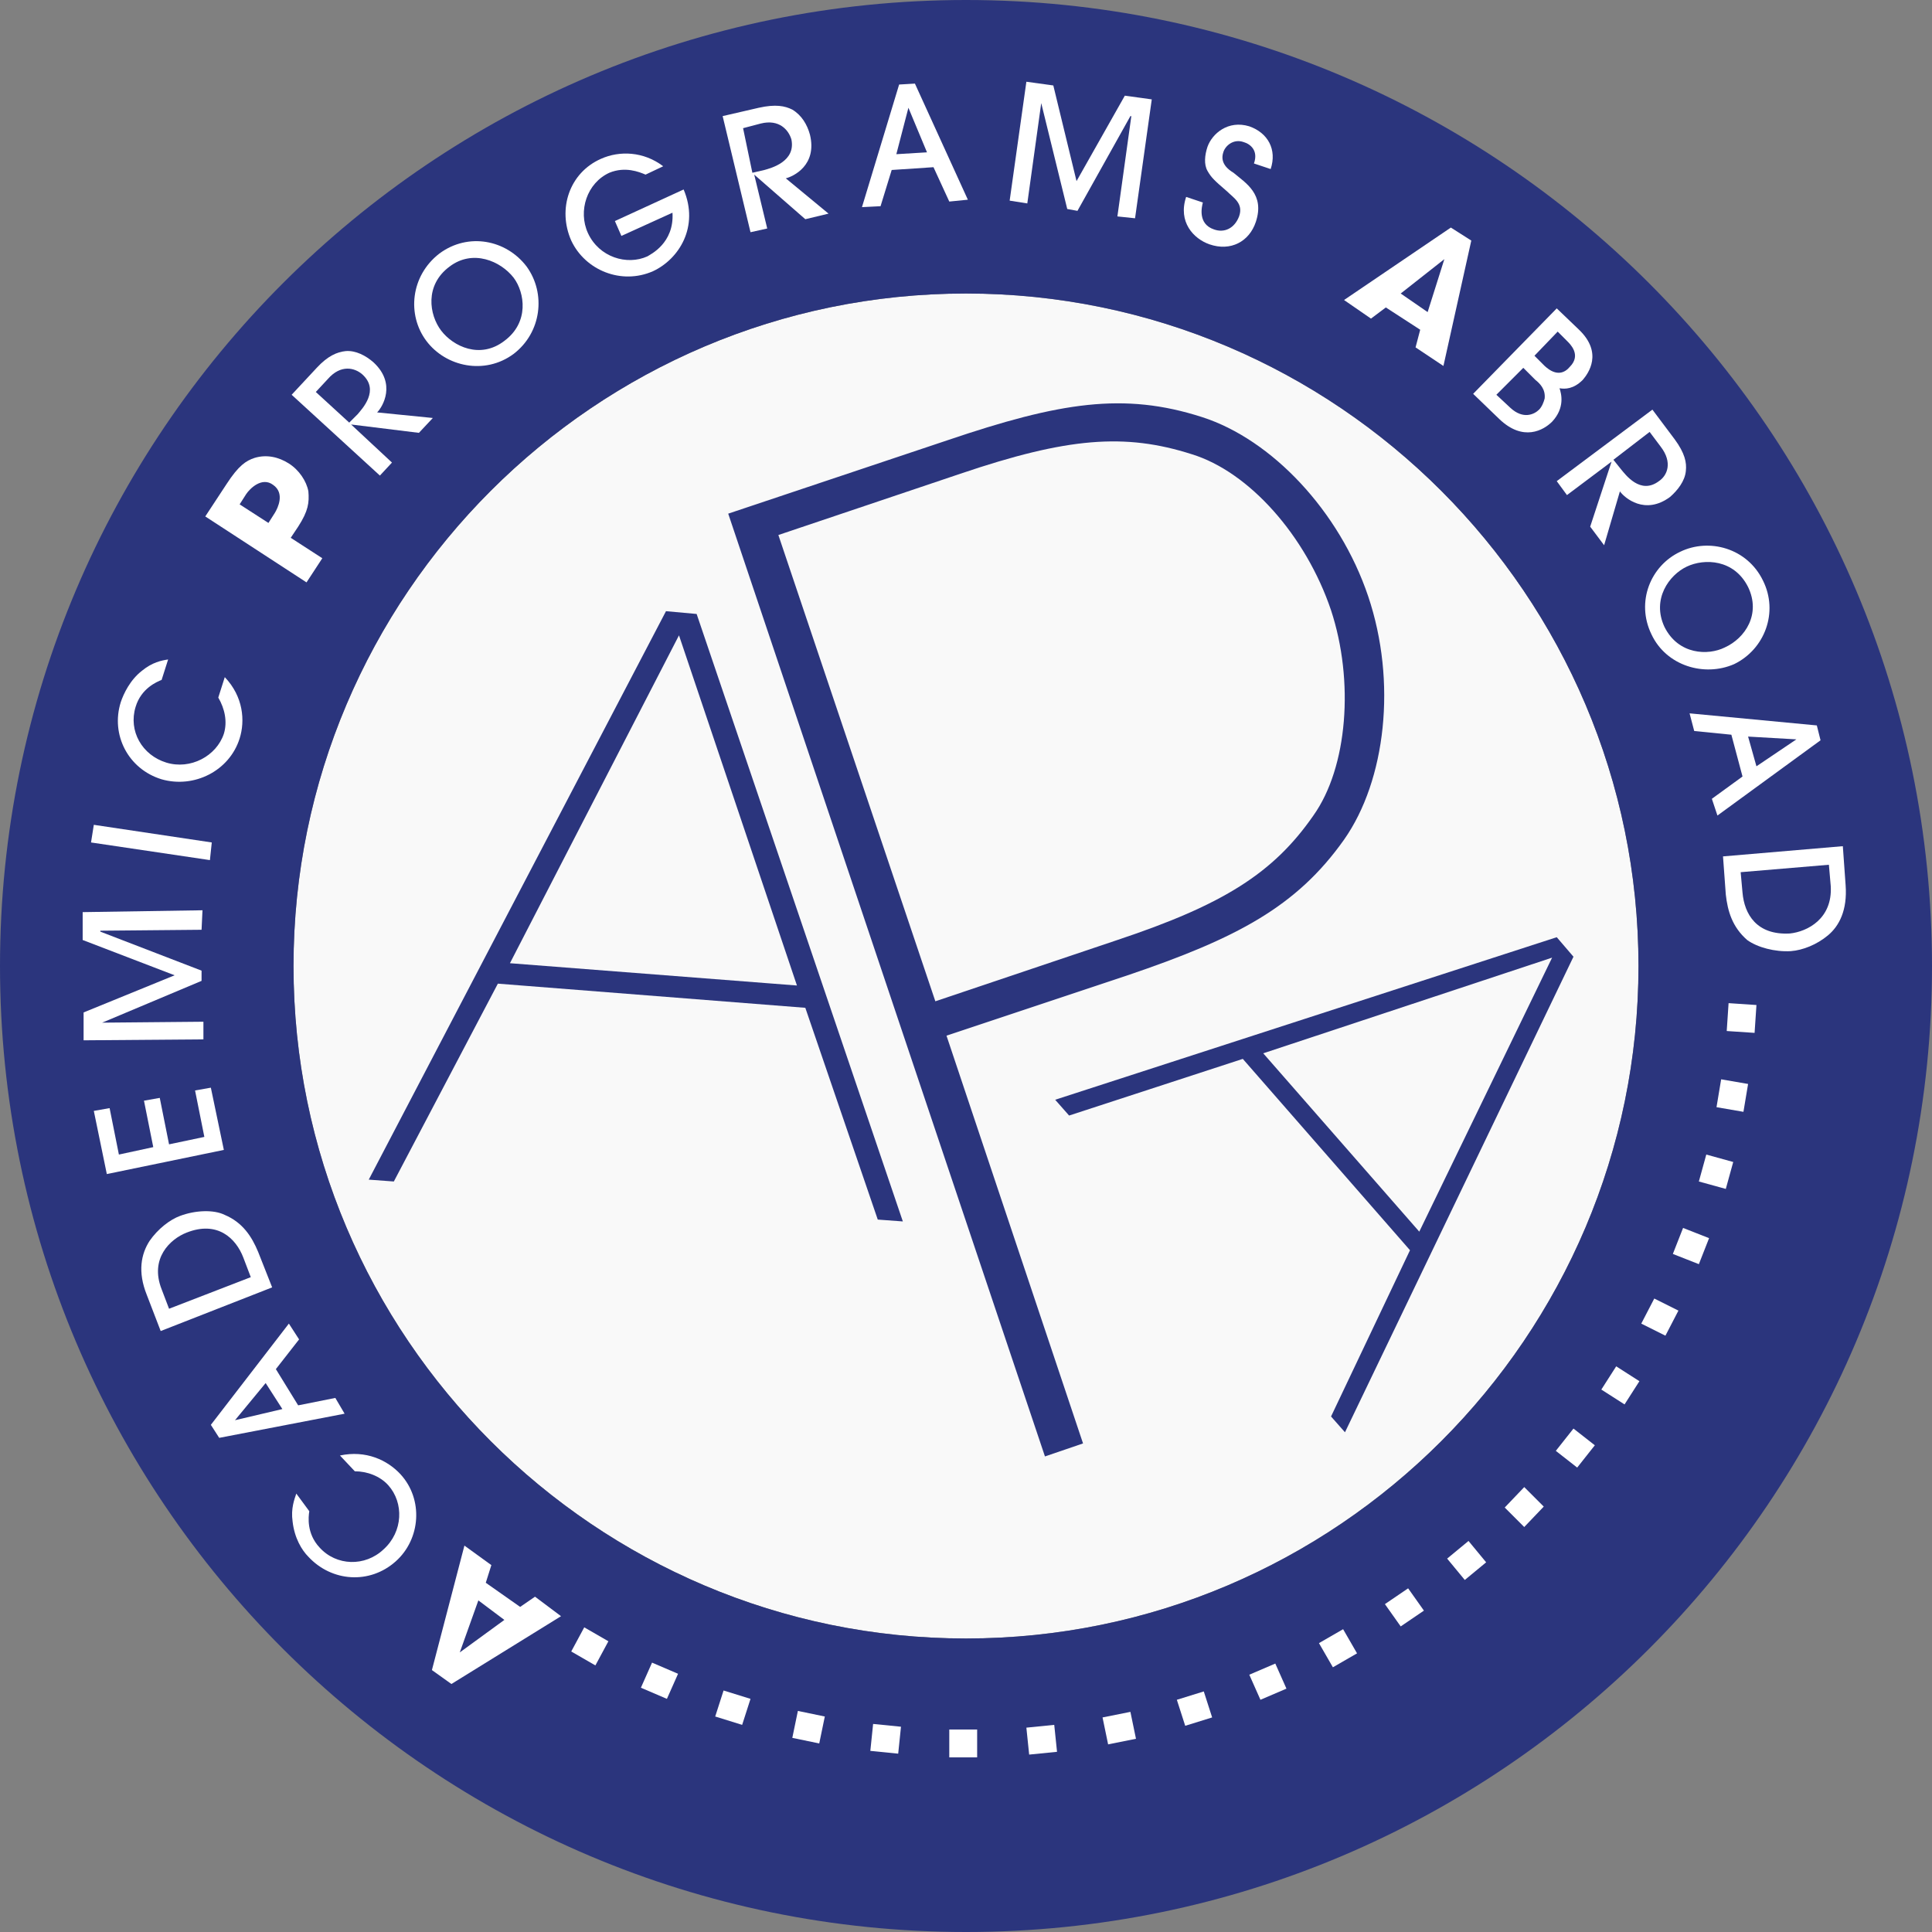
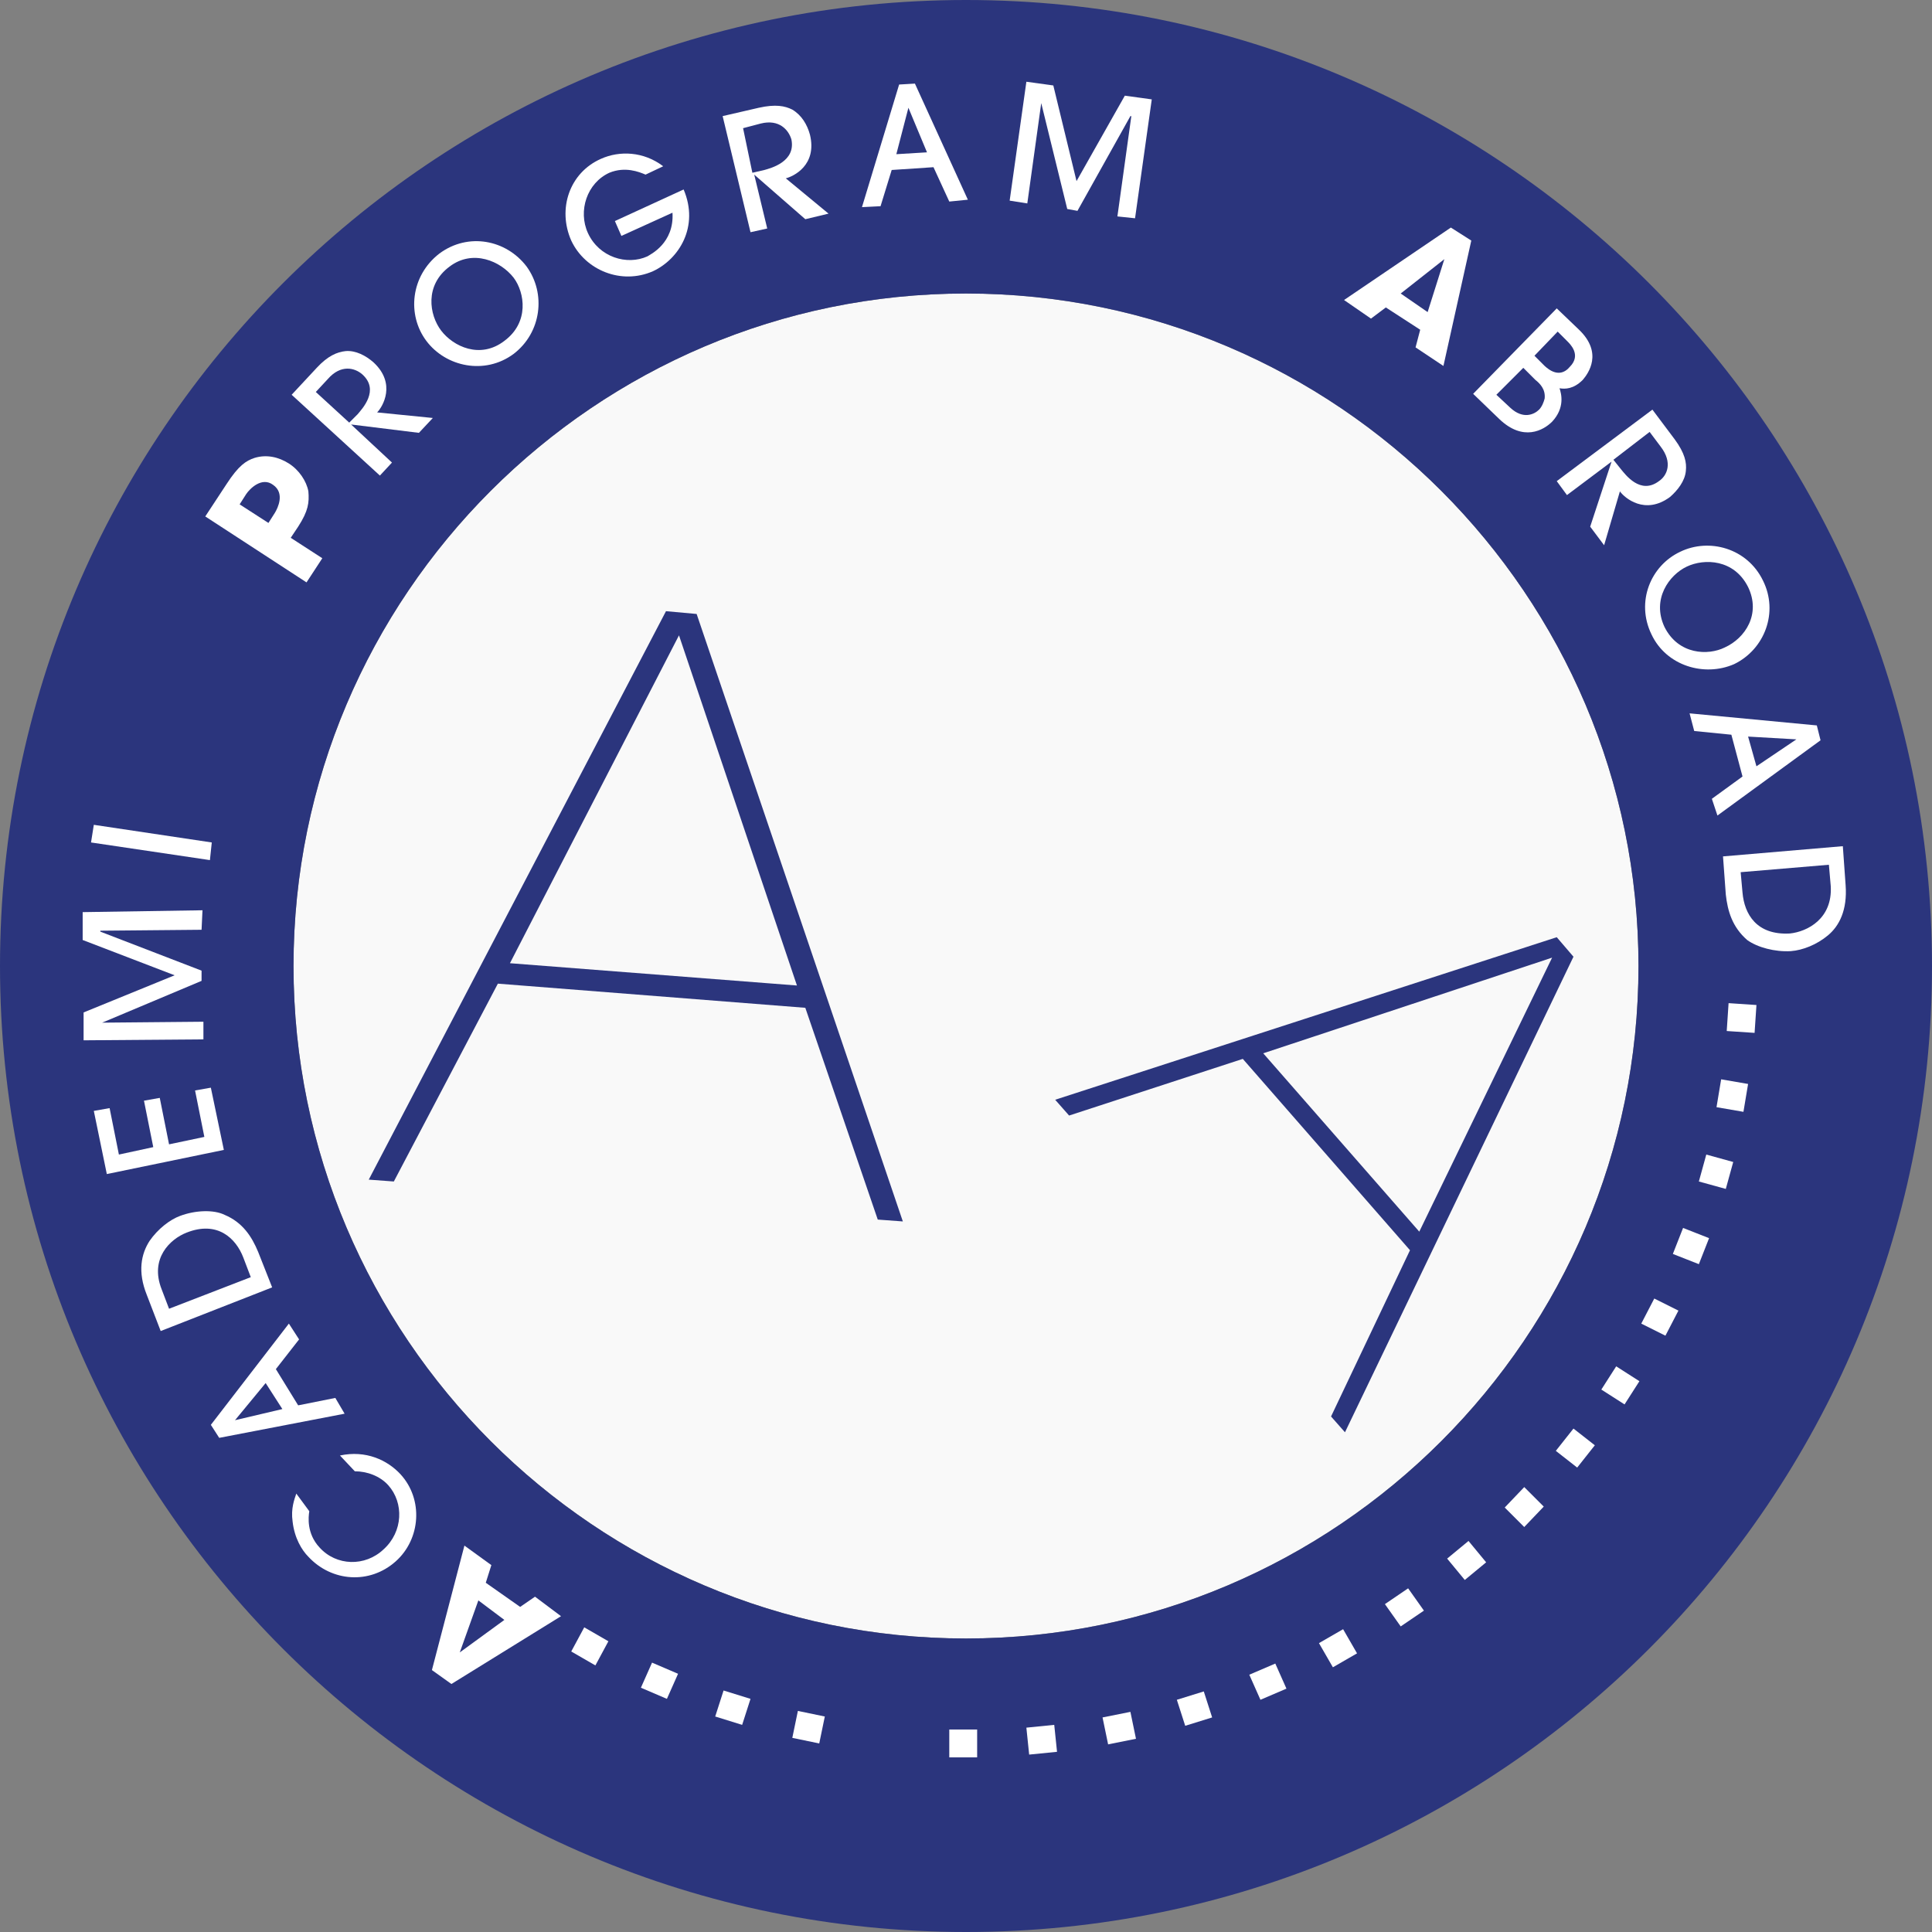
<svg xmlns="http://www.w3.org/2000/svg" version="1.1" id="Layer_1" x="0px" y="0px" viewBox="0 0 208 208" style="enable-background:new 0 0 208 208;" xml:space="preserve">
  <rect x="0" y="0" width="208" height="208" fill="#808080" stroke="none" />
  <style type="text/css">
	.st0{opacity:0.95;fill:#FFFFFF;}
	.st1{fill:#2B357D;}
	.st2{fill:#FFFFFF;}
</style>
  <g>
    <path class="st0" d="M104,31.6c39.9,0,72.4,32.5,72.4,72.4c0,39.9-32.5,72.4-72.4,72.4c-39.9,0-72.4-32.5-72.4-72.4   C31.6,64.1,64.1,31.6,104,31.6" />
    <g>
      <path class="st1" d="M104,31.6c39.9,0,72.4,32.5,72.4,72.4c0,39.9-32.5,72.4-72.4,72.4c-39.9,0-72.4-32.5-72.4-72.4    C31.6,64.1,64.1,31.6,104,31.6 M104,0C46.6,0,0,46.6,0,104s46.6,104,104,104s104-46.6,104-104S161.4,0,104,0L104,0z" />
    </g>
    <g>
      <path class="st1" d="M42.4,127.2l-2.7-0.2l32-61.2l3.3,0.3l22.2,65.4l-2.7-0.2l-7.8-22.8l-33.1-2.6L42.4,127.2z M54.9,103.7    l30.9,2.4L73.1,68.4L54.9,103.7z" />
    </g>
    <g>
      <path class="st1" d="M115.1,120.1l-1.5-1.7l54-17.5l1.8,2.1l-24.6,51.2l-1.5-1.7l8.5-17.9l-18-20.6L115.1,120.1z M136,113.4    l16.8,19.2l14.3-29.5L136,113.4z" />
    </g>
    <g>
-       <path class="st1" d="M102,47.4c12.1-4.1,19-5.2,27.4-2.5c7.5,2.4,14.8,10.1,17.9,19.3c3.1,9.2,1.9,19.8-2.6,26.2    c-5.1,7.2-11.5,10.6-23.3,14.6l-19.5,6.5l14.7,43.9l-4.1,1.4L78.4,55.3L102,47.4z M100.7,107.8l19.6-6.6    c11.4-3.8,16.8-7.2,21.1-13.4c3.7-5.2,4.4-14.5,1.9-22.1c-2.7-8-8.8-14.9-15-16.8c-7.2-2.3-13.4-1.8-24.9,2.1l-19.6,6.6    L100.7,107.8z" />
-     </g>
+       </g>
    <g>
      <path class="st2" d="M56,173l1.6-1.1l2.8,2.1l-11.8,7.3l-2.1-1.5l3.5-13.4l2.9,2.1l-0.6,1.9L56,173z M54.3,174.4l-2.8-2.1l-2,5.6    l0,0l0,0L54.3,174.4z" />
      <path class="st2" d="M33.3,162.7c-0.1,0.6-0.3,2.4,1.1,3.9c1.8,2,4.9,2.1,6.9,0.2c2.1-1.9,2.2-5,0.5-6.9c-0.9-1-2.3-1.5-3.6-1.5    l-1.6-1.7c2.8-0.6,5.1,0.5,6.5,2c2.5,2.7,2.2,7-0.5,9.4c-2.8,2.5-6.9,2.2-9.4-0.5c-0.7-0.7-1.5-2-1.7-3.8c-0.2-1.4,0.2-2.4,0.4-3    L33.3,162.7z" />
      <path class="st2" d="M32.2,144.2l-2.5,3.2l2.4,3.9l4-0.8l1,1.7l-13.5,2.6l-0.9-1.4l8.4-10.9L32.2,144.2z M28.6,148.9l-3.3,4l0,0    l5.1-1.2L28.6,148.9z" />
      <path class="st2" d="M17.3,143.3l-1.5-3.9c-1-2.5-0.6-4.4,0.3-5.8c0.9-1.3,2.2-2.3,3.3-2.7c1.6-0.6,3.6-0.7,4.8-0.1    c1.9,0.8,2.9,2.3,3.6,4l1.5,3.8L17.3,143.3z M27,137.5l-0.8-2.1c-0.8-2.1-2.8-4-6.1-2.7c-1.8,0.7-4,2.8-2.7,6.1l0.8,2.1L27,137.5z    " />
      <path class="st2" d="M24.1,123.8l-12.6,2.6l-1.4-6.8l1.7-0.3l1,5l3.7-0.8l-1-5l1.7-0.3l1,5l3.8-0.8l-1-5l1.7-0.3L24.1,123.8z" />
      <path class="st2" d="M21.7,100.1l-10.9,0.1l0,0.1l10.9,4.2l0,1.1L11,110.1l0,0l10.9-0.1l0,1.9L9,112l0-3l9.8-4l-9.9-3.8l0-3    l12.9-0.2L21.7,100.1z" />
      <path class="st2" d="M22.6,92.6L9.8,90.7l0.3-1.9l12.7,1.9L22.6,92.6z" />
-       <path class="st2" d="M17.4,73.2c-0.5,0.2-2.2,0.9-2.8,2.9c-0.8,2.6,0.7,5.2,3.3,6c2.6,0.8,5.4-0.7,6.2-3.1    c0.4-1.3,0.1-2.7-0.6-3.9l0.7-2.2c2,2.1,2.2,4.7,1.6,6.6c-1.1,3.5-4.9,5.4-8.4,4.4c-3.6-1.1-5.5-4.8-4.4-8.3    c0.3-0.9,1-2.4,2.3-3.4c1.1-0.9,2.1-1.1,2.8-1.2L17.4,73.2z" />
      <path class="st2" d="M22.1,55.6l2.3-3.5c1.3-2,2.1-2.5,3-2.8c1.3-0.4,2.6-0.1,3.7,0.6c1.1,0.7,1.9,1.9,2.1,3    c0.1,1.2,0,2.1-1.1,3.8l-0.8,1.2l3.4,2.2l-1.7,2.6L22.1,55.6z M28.9,56.3l0.7-1.1c0.3-0.5,1.1-2.1-0.2-3c-1.2-0.9-2.5,0.4-2.9,1    l-0.7,1.1L28.9,56.3z" />
      <path class="st2" d="M45.1,46.6l-7.3-0.9l0,0l4.4,4.1l-1.3,1.4l-9.5-8.7l2.7-2.9c1.2-1.3,2.2-1.7,3.1-1.8c1.1-0.1,2.2,0.5,3,1.2    c2.5,2.3,1,4.8,0.4,5.4l6,0.6L45.1,46.6z M37.6,45.5l0.9-0.9C39,44,40.9,42,39,40.3c-0.8-0.7-2.3-1.1-3.7,0.5L34,42.2L37.6,45.5z" />
      <path class="st2" d="M55.3,38.1c-3.1,2.3-7.3,1.4-9.4-1.4c-2.1-2.8-1.7-7,1.4-9.4c3.1-2.3,7.2-1.5,9.4,1.4    C58.8,31.6,58.3,35.8,55.3,38.1z M48.4,28.7c-2.7,2-2.2,5.2-0.9,6.9c1.3,1.7,4.2,3.1,6.8,1.1c2.7-2,2.2-5.2,1-6.8    C53.9,28.1,50.9,26.8,48.4,28.7z" />
      <path class="st2" d="M69.5,18.8c-0.7-0.3-2.2-0.9-3.9-0.2c-2.4,1.1-3.4,4.1-2.3,6.5c1.2,2.6,4.2,3.5,6.4,2.5    c0.3-0.2,2.9-1.4,2.7-4.7l-5.5,2.5l-0.7-1.6l7.4-3.4c1.7,4-0.5,7.5-3.3,8.8c-3.4,1.5-7.3-0.1-8.8-3.3c-1.5-3.4-0.2-7.3,3.2-8.8    c2-0.9,4.6-0.8,6.7,0.8L69.5,18.8z" />
      <path class="st2" d="M86.7,23.6l-5.5-4.8l0,0l1.4,5.8l-1.8,0.4l-3-12.5l3.9-0.9c1.8-0.4,2.8-0.2,3.6,0.2c1,0.6,1.6,1.6,1.9,2.7    c0.8,3.3-1.8,4.5-2.6,4.7l4.6,3.8L86.7,23.6z M81,18.6l1.3-0.3c0.7-0.2,3.4-0.9,2.9-3.3c-0.3-1-1.3-2.2-3.3-1.7l-1.9,0.5L81,18.6z    " />
      <path class="st2" d="M102.2,21.7l-1.7-3.7L96,18.3l-1.2,3.9l-2,0.1l4-13.2l1.7-0.1l5.7,12.5L102.2,21.7z M99.8,16.4l-2-4.8l0,0    l-1.3,5L99.8,16.4z" />
      <path class="st2" d="M120.3,23.3l1.5-10.8l-0.1,0L116,22.7l-1.1-0.2l-2.8-11.4l0,0l-1.5,10.8l-1.9-0.3l1.8-12.8l2.9,0.4l2.5,10.3    l5.2-9.2l2.9,0.4l-1.8,12.8L120.3,23.3z" />
-       <path class="st2" d="M129.5,21.8c-0.1,0.4-0.6,2.3,1.2,2.9c1.1,0.4,2.2-0.1,2.7-1.4c0.5-1.4-0.6-2-1.3-2.7    c-1.4-1.2-1.7-1.5-2.1-2.2c-0.4-0.7-0.3-1.7,0-2.6c0.5-1.4,2.2-2.9,4.5-2.2c2,0.7,3,2.5,2.3,4.6l-1.8-0.6c0.5-1.4-0.4-2.1-1.1-2.3    c-1.1-0.4-2,0.4-2.2,1.1c-0.4,1.2,0.6,1.9,1.1,2.2c1.3,1.1,3.4,2.3,2.4,5.3c-0.7,2.1-2.7,3.2-5,2.4c-1.7-0.6-3.4-2.4-2.5-5.1    L129.5,21.8z" />
      <path class="st2" d="M149.2,33.1l-1.6,1.2l-2.9-2l11.5-7.8l2.2,1.4l-3,13.5l-3-2l0.5-1.9L149.2,33.1z M150.8,31.6l2.9,2l1.8-5.7    l0,0l0,0L150.8,31.6z" />
      <path class="st2" d="M167.6,33.2l2.4,2.3c2.6,2.5,1,4.7,0.4,5.4c-1,1-1.9,1-2.5,0.9c0.2,0.6,0.6,2.1-0.8,3.6    c-0.9,0.9-3.1,2.2-5.7-0.3l-2.8-2.7L167.6,33.2z M161.1,42.5l1.5,1.4c1.4,1.3,2.6,0.7,3.1,0.2c0.3-0.3,0.5-0.8,0.6-1.2    c0.1-1-0.5-1.6-1-2l-1.3-1.3L161.1,42.5z M165.2,38.3l1.1,1.1c1.3,1.2,2.2,0.7,2.7,0.1c1.3-1.3,0-2.5-0.3-2.8l-1-1L165.2,38.3z" />
      <path class="st2" d="M171.2,56.7l2.3-7l0,0l-4.8,3.6l-1.1-1.5l10.3-7.7l2.4,3.2c1.1,1.5,1.3,2.5,1.2,3.4c-0.1,1.1-0.9,2.1-1.7,2.8    c-2.7,2-4.9,0.1-5.4-0.6l-1.7,5.8L171.2,56.7z M173.7,49.5l0.8,1c0.5,0.6,2.1,2.8,4.1,1.3c0.9-0.6,1.5-2,0.2-3.7l-1.2-1.6    L173.7,49.5z" />
      <path class="st2" d="M177.8,68.3c-1.7-3.5-0.1-7.4,3.1-8.9c3.1-1.5,7.2-0.4,8.9,3.1c1.7,3.4,0.2,7.4-3.1,9    C183.5,72.9,179.4,71.7,177.8,68.3z M188.2,63.2c-1.5-3-4.7-3.1-6.6-2.2c-1.9,0.9-3.8,3.5-2.4,6.5c1.5,3,4.7,3.1,6.5,2.2    C187.9,68.7,189.6,66.1,188.2,63.2z" />
      <path class="st2" d="M184.3,86l3.3-2.4l-1.2-4.5l-4-0.4l-0.5-1.9l13.7,1.3l0.4,1.6l-11.1,8.1L184.3,86z M189.1,82.5l4.3-2.9l0,0    l-5.2-0.3L189.1,82.5z" />
      <path class="st2" d="M198.4,91.1l0.3,4.2c0.2,2.7-0.7,4.4-1.9,5.4c-1.2,1-2.7,1.6-4,1.7c-1.7,0.1-3.6-0.4-4.7-1.2    c-1.6-1.4-2.1-3.1-2.3-4.9l-0.3-4.1L198.4,91.1z M187.4,93.9l0.2,2.2c0.2,2.3,1.5,4.6,5.1,4.4c1.9-0.2,4.6-1.6,4.4-5.1l-0.2-2.3    L187.4,93.9z" />
      <path class="st2" d="M185.9,111l0.2-3l3,0.2l-0.2,3L185.9,111z" />
      <path class="st2" d="M184.8,119.2l0.5-3l2.9,0.5l-0.5,3L184.8,119.2z" />
      <path class="st2" d="M182.9,127.2l0.8-2.9l2.9,0.8l-0.8,2.9L182.9,127.2z" />
      <path class="st2" d="M180.1,135l1.1-2.8l2.8,1.1l-1.1,2.8L180.1,135z" />
      <path class="st2" d="M176.7,142.5l1.4-2.7l2.6,1.3l-1.4,2.7L176.7,142.5z" />
      <path class="st2" d="M172.4,149.6l1.6-2.5l2.5,1.6l-1.6,2.5L172.4,149.6z" />
      <path class="st2" d="M167.5,156.2l1.9-2.4l2.3,1.8l-1.9,2.4L167.5,156.2z" />
      <path class="st2" d="M162,162.3l2.1-2.2l2.1,2.1l-2.1,2.2L162,162.3z" />
      <path class="st2" d="M155.8,167.8l2.3-1.9l1.9,2.3l-2.3,1.9L155.8,167.8z" />
      <path class="st2" d="M149.1,172.7l2.5-1.7l1.7,2.4l-2.5,1.7L149.1,172.7z" />
      <path class="st2" d="M142,176.9l2.6-1.5l1.5,2.6l-2.6,1.5L142,176.9z" />
      <path class="st2" d="M134.5,180.3l2.8-1.2l1.2,2.7l-2.8,1.2L134.5,180.3z" />
      <path class="st2" d="M126.7,183l2.9-0.9l0.9,2.8l-2.9,0.9L126.7,183z" />
      <path class="st2" d="M118.7,184.9l3-0.6l0.6,2.9l-3,0.6L118.7,184.9z" />
      <path class="st2" d="M110.5,186l3-0.3l0.3,2.9l-3,0.3L110.5,186z" />
      <path class="st2" d="M102.2,186.2l3,0l0,3l-3,0L102.2,186.2z" />
-       <path class="st2" d="M94,185.6l3,0.3l-0.3,2.9l-3-0.3L94,185.6z" />
+       <path class="st2" d="M94,185.6l3,0.3l-3-0.3L94,185.6z" />
      <path class="st2" d="M85.9,184.2l2.9,0.6l-0.6,2.9l-2.9-0.6L85.9,184.2z" />
      <path class="st2" d="M77.9,182l2.9,0.9l-0.9,2.8l-2.9-0.9L77.9,182z" />
      <path class="st2" d="M70.2,179l2.8,1.2l-1.2,2.7l-2.8-1.2L70.2,179z" />
      <path class="st2" d="M62.9,175.2l2.6,1.5l-1.4,2.6l-2.6-1.5L62.9,175.2z" />
    </g>
  </g>
</svg>